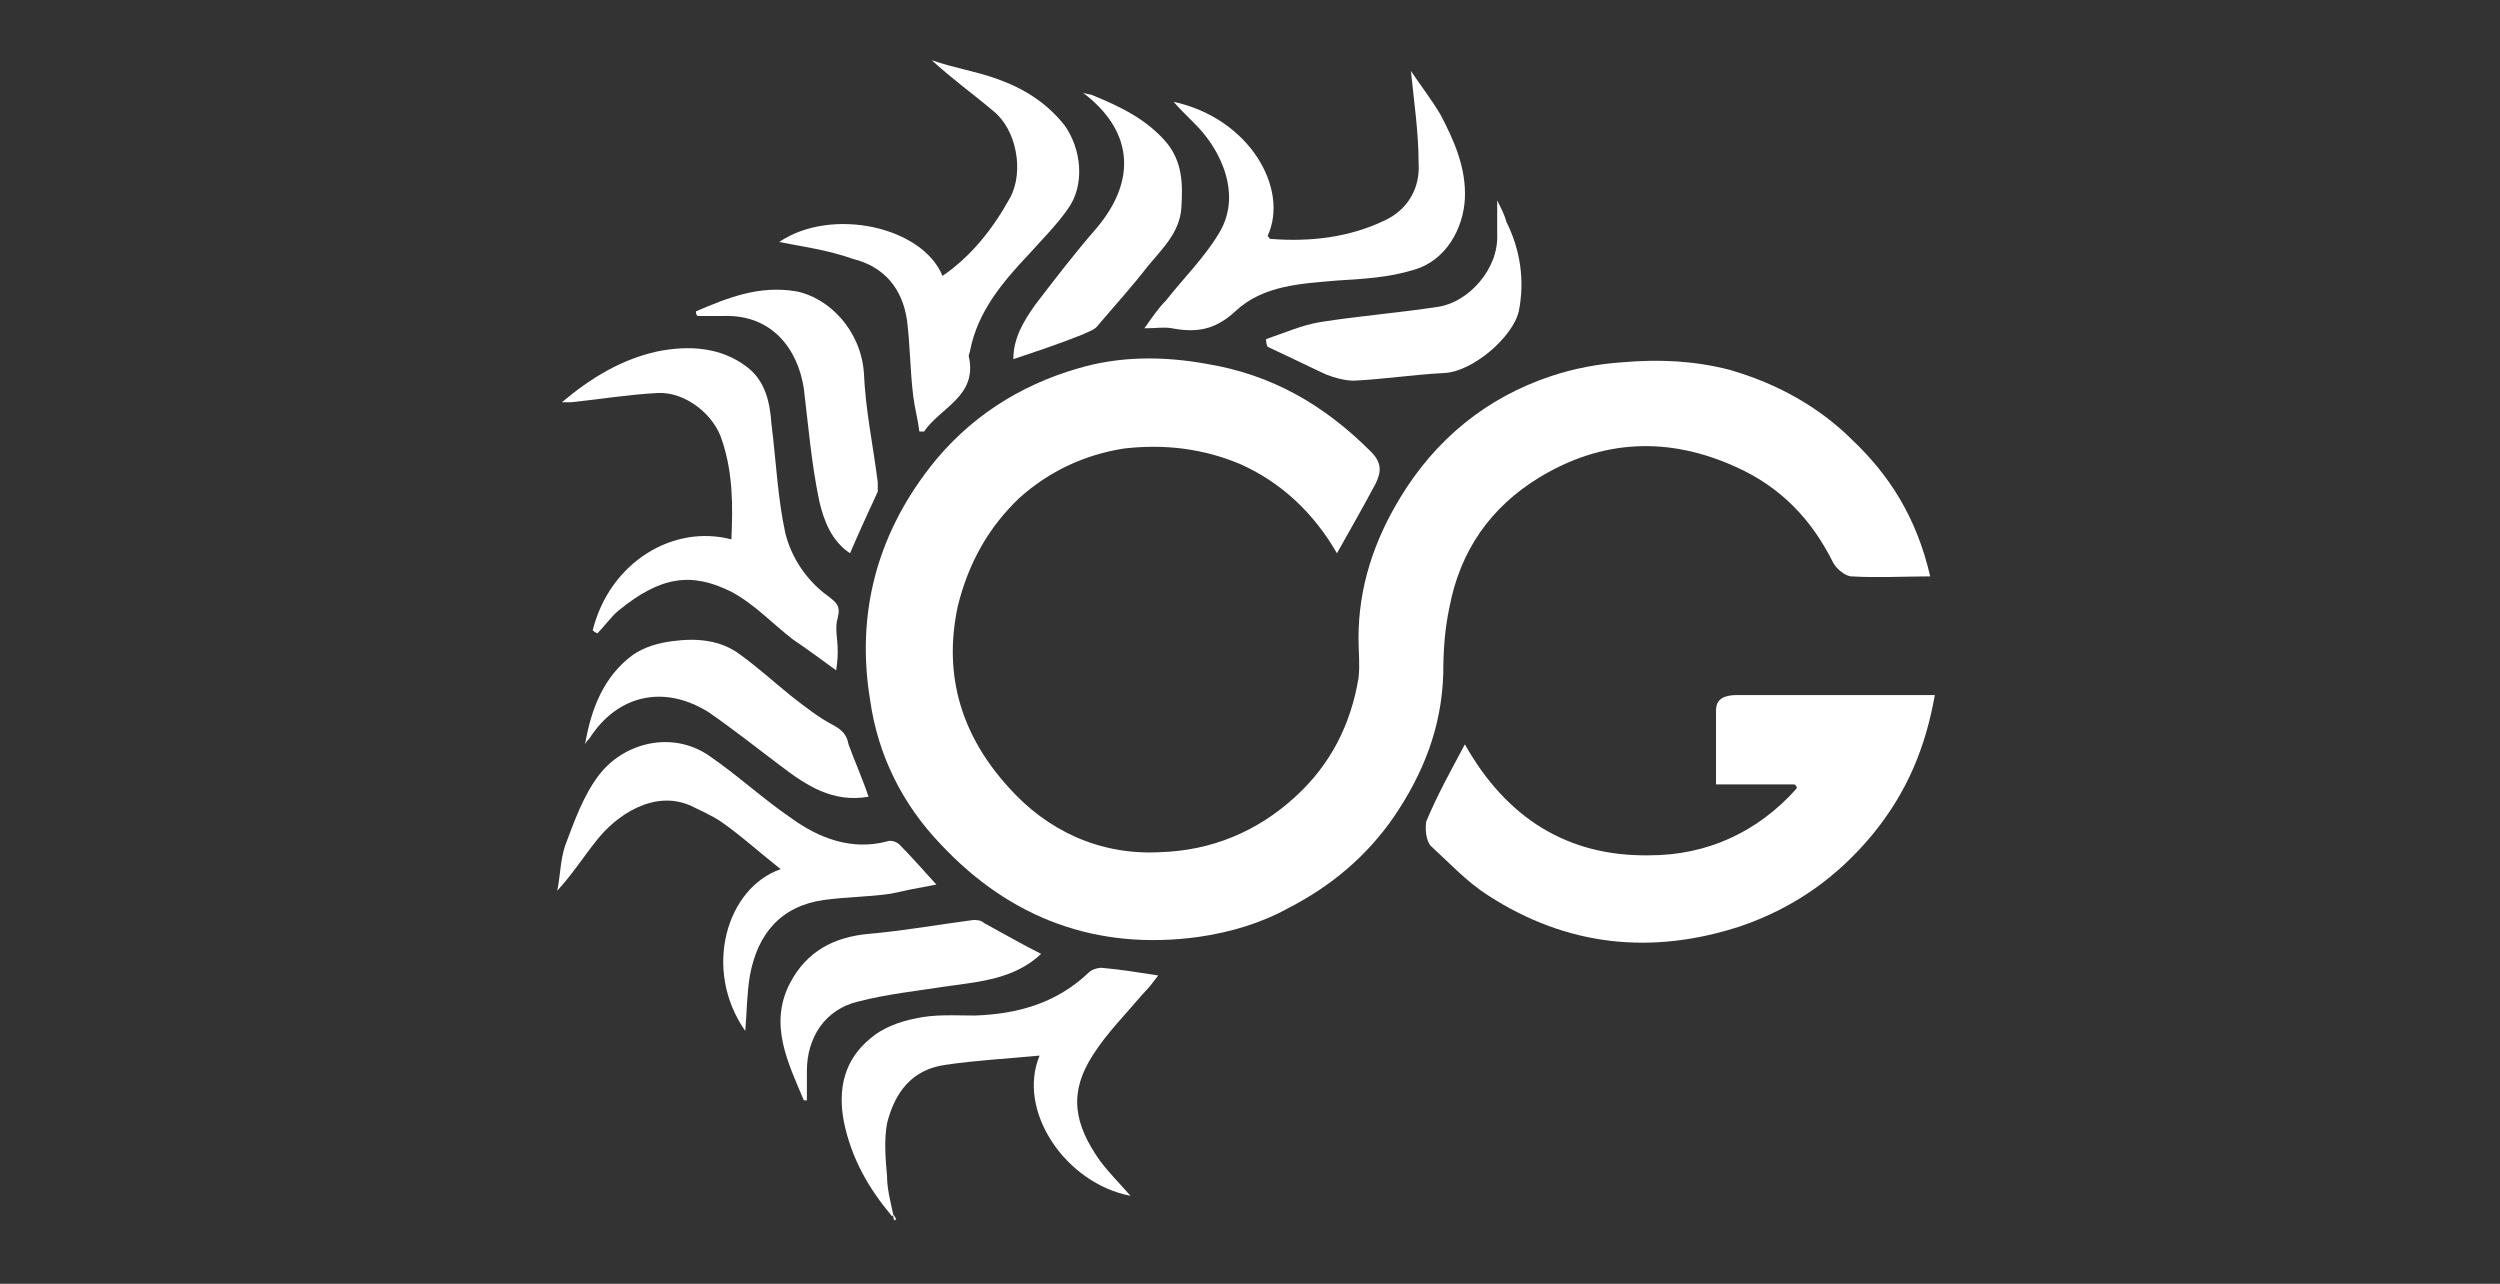
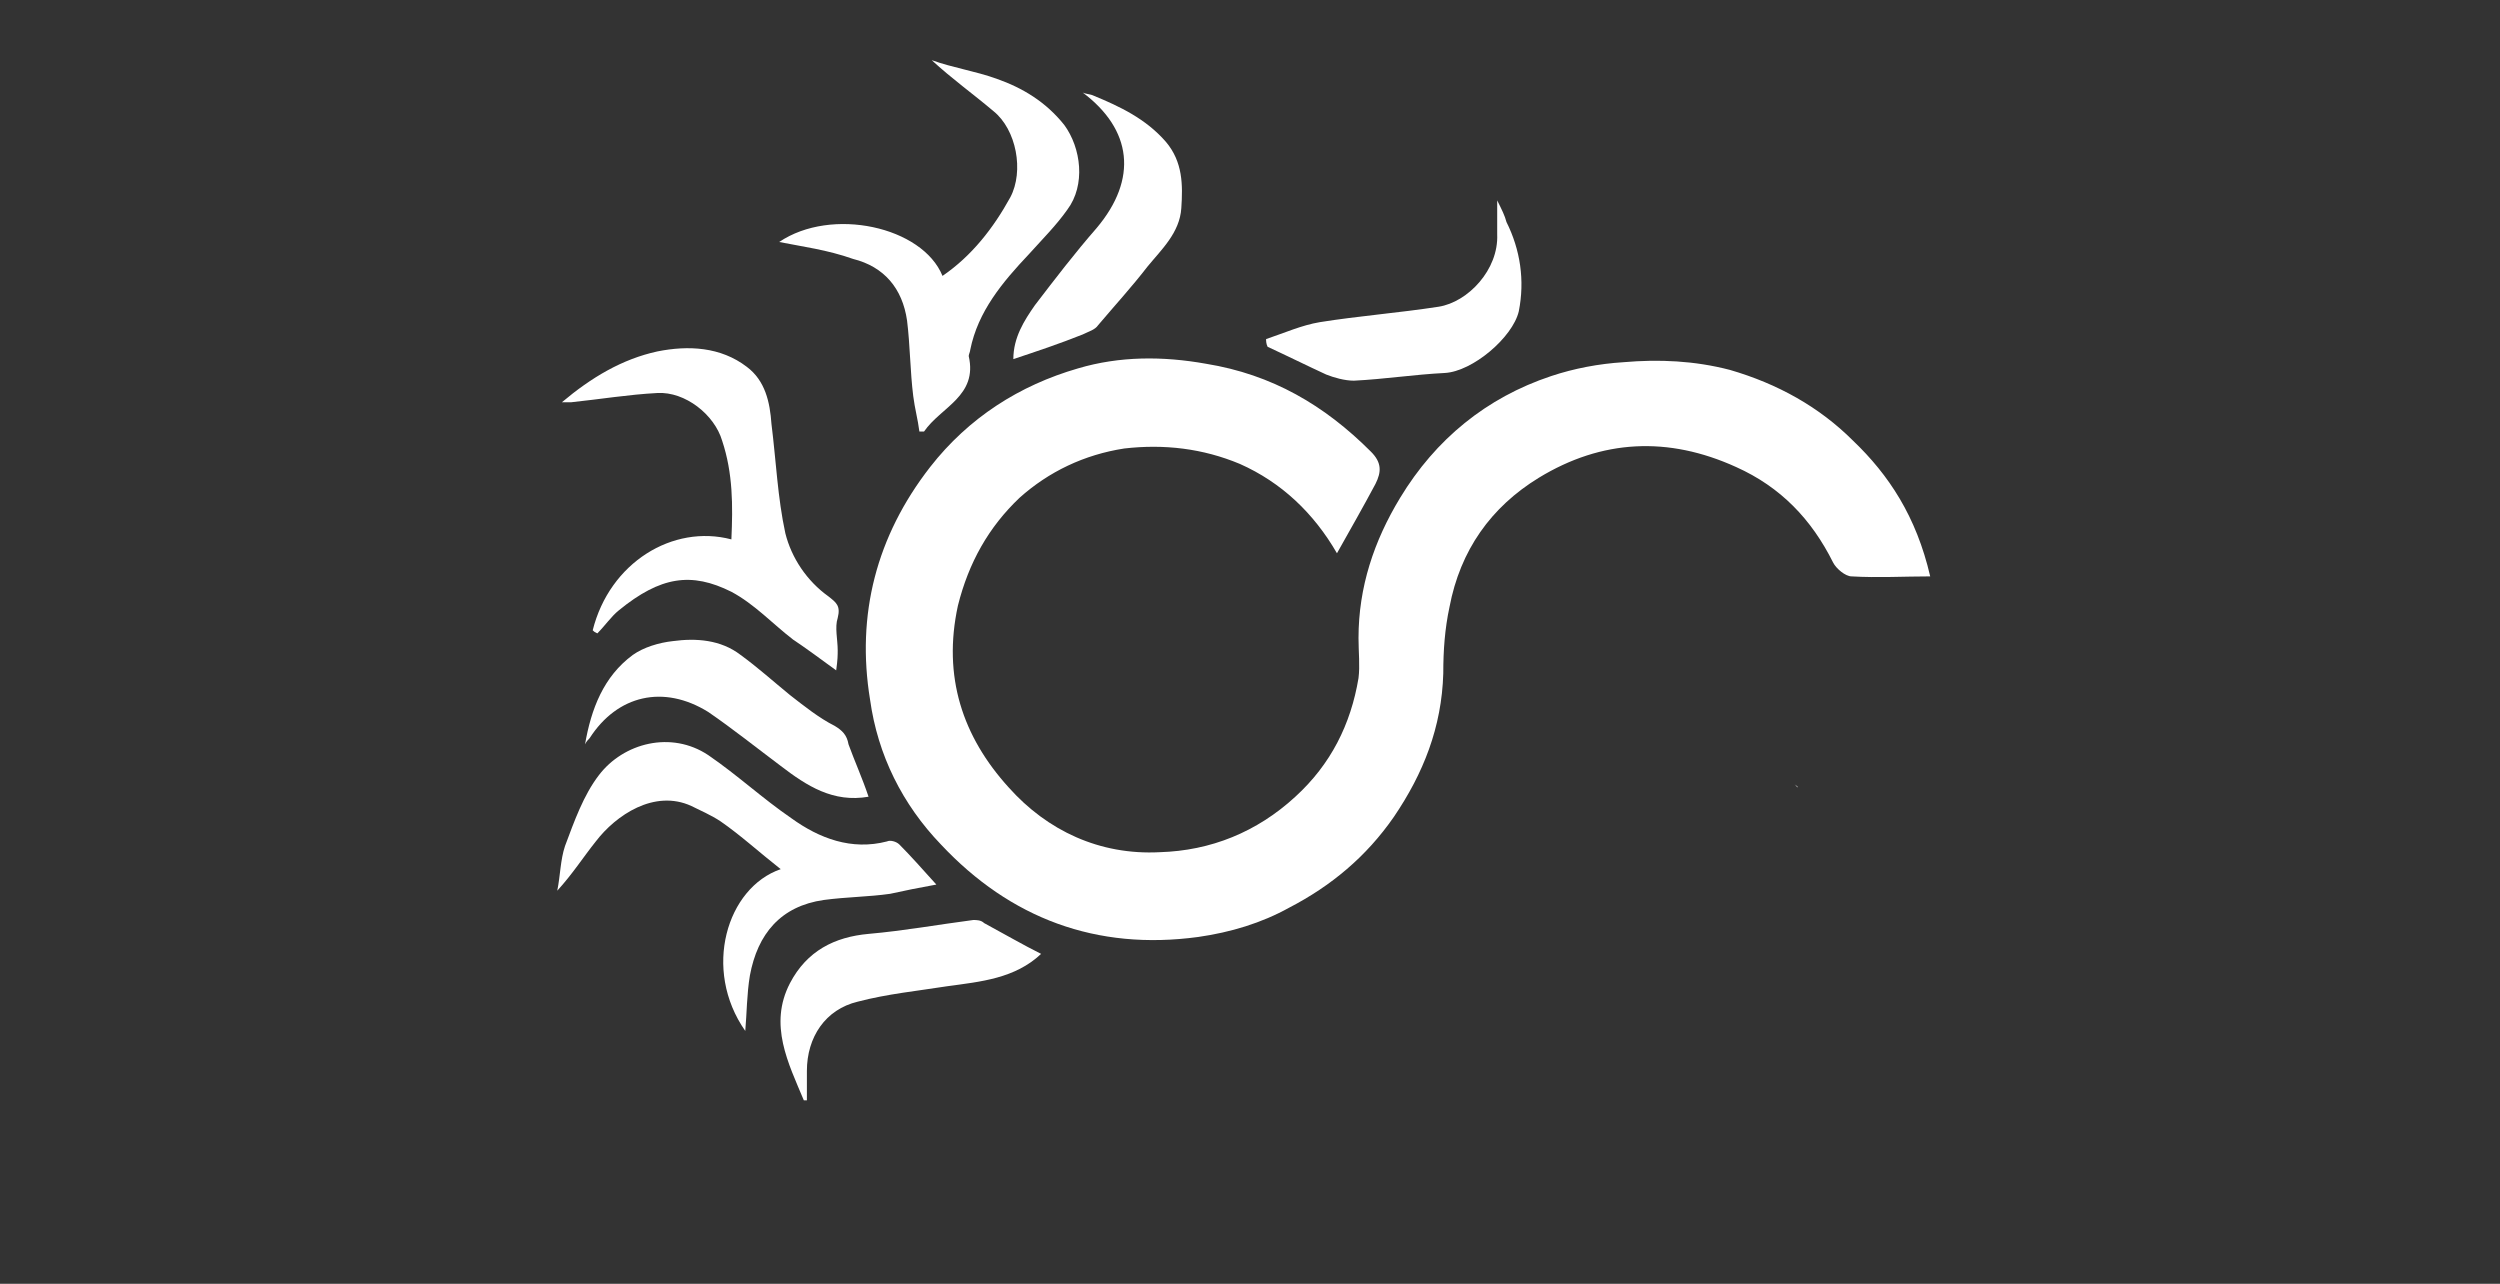
<svg xmlns="http://www.w3.org/2000/svg" width="74" height="38" viewBox="0 0 74 38" fill="none">
  <rect x="0" y="0" width="74" height="38" fill="#333333" stroke="none" />
  <path d="M39.574 16.377C38.89 15.191 37.932 14.279 36.7 13.732C35.606 13.275 34.466 13.139 33.28 13.275C32.094 13.458 31.045 13.96 30.178 14.735C29.266 15.601 28.673 16.651 28.354 17.928C27.898 20.026 28.491 21.805 29.859 23.31C30.999 24.587 32.55 25.317 34.329 25.225C35.834 25.18 37.202 24.632 38.342 23.583C39.392 22.625 39.984 21.44 40.212 20.071C40.258 19.706 40.212 19.296 40.212 18.885C40.212 17.38 40.669 16.012 41.444 14.735C42.493 13.002 43.998 11.77 45.914 11.132C46.598 10.904 47.328 10.767 48.057 10.721C49.106 10.63 50.156 10.676 51.205 10.949C52.618 11.36 53.85 12.044 54.853 13.047C55.902 14.051 56.723 15.282 57.134 17.061C56.358 17.061 55.583 17.107 54.808 17.061C54.625 17.061 54.352 16.833 54.26 16.651C53.622 15.373 52.71 14.416 51.387 13.823C49.38 12.911 47.419 13.002 45.549 14.142C44.135 15.008 43.223 16.286 42.904 17.973C42.767 18.612 42.721 19.25 42.721 19.934C42.675 21.531 42.128 22.899 41.261 24.176C40.441 25.362 39.392 26.229 38.16 26.867C37.339 27.323 36.427 27.597 35.469 27.734C32.459 28.144 29.904 27.186 27.852 24.997C26.712 23.811 25.982 22.352 25.754 20.71C25.343 18.201 25.936 15.875 27.533 13.823C28.673 12.363 30.178 11.405 31.911 10.904C33.143 10.539 34.42 10.539 35.697 10.767C37.658 11.086 39.209 11.998 40.577 13.367C40.897 13.686 40.897 13.96 40.714 14.324C40.349 15.008 39.984 15.647 39.574 16.377Z" fill="white" />
-   <path d="M53.12 23.218C52.345 23.218 51.615 23.218 50.794 23.218C50.794 22.443 50.794 21.713 50.794 21.029C50.794 20.664 51.068 20.573 51.433 20.573C52.664 20.573 53.896 20.573 55.127 20.573C55.811 20.573 56.541 20.573 57.271 20.573C56.997 22.124 56.45 23.446 55.446 24.678C54.397 25.955 53.12 26.867 51.524 27.415C48.879 28.281 46.37 28.008 44.044 26.502C43.405 26.092 42.904 25.544 42.356 25.043C42.219 24.906 42.174 24.541 42.219 24.313C42.539 23.538 42.949 22.808 43.36 22.032C44.591 24.222 46.416 25.362 48.833 25.317C50.52 25.317 52.026 24.632 53.166 23.355C53.212 23.264 53.166 23.264 53.12 23.218Z" fill="white" />
  <path d="M17.544 18.657C18.046 16.651 19.916 15.51 21.649 15.966C21.695 14.963 21.695 14.005 21.376 13.047C21.148 12.272 20.281 11.588 19.46 11.633C18.593 11.679 17.773 11.816 16.906 11.907C16.86 11.907 16.769 11.907 16.632 11.907C17.499 11.177 18.411 10.63 19.46 10.402C20.372 10.219 21.33 10.265 22.105 10.858C22.653 11.268 22.79 11.907 22.835 12.546C22.972 13.64 23.018 14.735 23.246 15.784C23.428 16.514 23.884 17.198 24.523 17.654C24.751 17.836 24.888 17.927 24.796 18.292C24.705 18.566 24.796 18.931 24.796 19.25C24.796 19.387 24.796 19.524 24.751 19.843C24.249 19.478 23.884 19.205 23.474 18.931C22.881 18.475 22.334 17.882 21.649 17.517C20.463 16.924 19.551 17.061 18.32 18.064C18.092 18.247 17.909 18.52 17.681 18.748C17.59 18.703 17.59 18.703 17.544 18.657Z" fill="white" />
  <path d="M27.716 26.183C27.214 26.274 26.758 26.365 26.347 26.457C25.709 26.548 25.07 26.548 24.386 26.639C23.109 26.821 22.425 27.642 22.197 28.874C22.105 29.421 22.105 30.014 22.06 30.516C20.783 28.692 21.513 26.274 23.109 25.727C22.47 25.225 21.923 24.723 21.33 24.313C21.056 24.13 20.737 23.994 20.464 23.857C19.369 23.355 18.229 24.13 17.636 24.906C17.271 25.362 16.952 25.864 16.495 26.365C16.587 25.909 16.587 25.453 16.724 25.043C16.997 24.313 17.271 23.538 17.727 22.945C18.457 21.987 19.871 21.622 20.965 22.352C21.832 22.945 22.562 23.629 23.428 24.222C24.249 24.815 25.207 25.18 26.256 24.906C26.347 24.86 26.53 24.906 26.621 24.997C26.94 25.316 27.305 25.727 27.716 26.183Z" fill="white" />
  <path d="M23.064 7.163C24.614 6.114 27.305 6.707 27.898 8.167C28.765 7.574 29.403 6.753 29.905 5.841C30.316 5.065 30.087 3.834 29.403 3.287C28.81 2.785 28.172 2.329 27.579 1.781C28.217 2.009 28.856 2.101 29.494 2.329C30.27 2.602 30.954 3.013 31.501 3.697C32.003 4.381 32.14 5.476 31.593 6.206C31.273 6.662 30.863 7.072 30.452 7.528C29.677 8.349 28.947 9.216 28.719 10.356C28.719 10.402 28.674 10.493 28.674 10.539C28.947 11.725 27.853 12.044 27.351 12.774C27.305 12.774 27.26 12.774 27.214 12.774C27.168 12.409 27.077 12.089 27.032 11.725C26.94 10.995 26.94 10.219 26.849 9.49C26.712 8.532 26.165 7.893 25.253 7.665C24.477 7.391 23.748 7.3 23.064 7.163Z" fill="white" />
-   <path d="M34.739 3.013C37.02 3.515 38.16 5.613 37.522 6.981C37.567 7.027 37.567 7.072 37.613 7.072C38.799 7.164 39.939 7.027 40.988 6.525C41.672 6.206 42.037 5.567 41.991 4.837C41.991 3.925 41.855 3.013 41.763 2.101C42.037 2.511 42.356 2.922 42.63 3.378C43.041 4.153 43.405 4.974 43.36 5.886C43.314 6.753 42.812 7.711 41.855 7.984C41.125 8.213 40.349 8.258 39.574 8.304C38.525 8.395 37.385 8.441 36.564 9.216C35.971 9.763 35.424 9.855 34.694 9.718C34.466 9.672 34.238 9.718 33.873 9.718C34.101 9.398 34.283 9.125 34.511 8.897C35.013 8.258 35.652 7.62 36.062 6.935C36.701 5.932 36.29 4.746 35.606 3.925C35.378 3.652 35.059 3.378 34.739 3.013Z" fill="white" />
-   <path d="M26.393 35.989C25.709 35.168 25.207 34.302 24.979 33.207C24.797 32.249 24.979 31.383 25.755 30.744C26.119 30.425 26.621 30.242 27.077 30.151C27.67 30.014 28.263 30.06 28.856 30.06C30.133 30.014 31.273 29.695 32.231 28.783C32.322 28.692 32.505 28.646 32.596 28.646C33.143 28.692 33.691 28.783 34.284 28.874C34.147 29.056 34.01 29.239 33.828 29.421C33.326 30.014 32.779 30.562 32.368 31.2C31.593 32.386 31.821 33.298 32.55 34.347C32.824 34.712 33.143 35.031 33.463 35.396C31.547 35.031 30.087 32.888 30.772 31.246C29.814 31.337 28.902 31.383 27.989 31.519C26.986 31.656 26.484 32.34 26.256 33.253C26.165 33.754 26.211 34.302 26.256 34.803C26.256 35.168 26.348 35.533 26.439 35.944C26.439 35.989 26.439 35.989 26.393 35.989Z" fill="white" />
  <path d="M17.317 22.032C17.499 20.983 17.864 20.026 18.73 19.387C19.05 19.159 19.506 19.022 19.916 18.977C20.601 18.885 21.33 18.931 21.923 19.387C22.425 19.752 22.881 20.163 23.383 20.573C23.793 20.892 24.249 21.257 24.705 21.485C24.933 21.622 25.07 21.759 25.116 22.032C25.298 22.534 25.526 23.036 25.709 23.583C24.66 23.766 23.884 23.264 23.109 22.671C22.379 22.124 21.695 21.576 20.965 21.075C19.643 20.254 18.274 20.573 17.453 21.85C17.408 21.896 17.362 21.941 17.317 22.032Z" fill="white" />
-   <path d="M20.6 9.216C21.558 8.806 22.47 8.441 23.565 8.623C24.523 8.806 25.48 9.763 25.572 11.04C25.617 12.135 25.845 13.184 25.982 14.279C25.982 14.37 25.982 14.461 25.982 14.552C25.708 15.145 25.435 15.738 25.161 16.377C24.614 16.012 24.386 15.419 24.249 14.826C24.021 13.731 23.93 12.637 23.793 11.496C23.61 10.311 22.835 9.307 21.421 9.353C21.147 9.353 20.874 9.353 20.646 9.353C20.6 9.307 20.6 9.262 20.6 9.216Z" fill="white" />
  <path d="M23.793 32.569C23.337 31.474 22.744 30.334 23.383 29.102C23.884 28.144 24.705 27.734 25.709 27.643C26.758 27.551 27.761 27.369 28.81 27.232C28.901 27.232 29.038 27.232 29.13 27.323C29.723 27.643 30.27 27.962 30.817 28.235C30.042 28.965 29.038 29.056 28.035 29.193C27.168 29.33 26.256 29.421 25.39 29.649C24.432 29.878 23.884 30.698 23.884 31.702C23.884 31.976 23.884 32.249 23.884 32.569C23.884 32.569 23.839 32.569 23.793 32.569Z" fill="white" />
  <path d="M29.995 10.63C29.995 9.991 30.315 9.49 30.634 9.033C31.227 8.258 31.82 7.483 32.458 6.753C33.69 5.293 33.507 3.834 32.048 2.739C32.139 2.785 32.276 2.785 32.367 2.83C33.142 3.15 33.918 3.515 34.511 4.199C35.013 4.792 35.013 5.476 34.967 6.16C34.921 6.89 34.374 7.392 33.964 7.893C33.507 8.486 33.006 9.033 32.504 9.626C32.413 9.763 32.23 9.809 32.048 9.9C31.364 10.174 30.68 10.402 29.995 10.63Z" fill="white" />
  <path d="M37.476 10.037C38.023 9.854 38.525 9.626 39.072 9.535C40.212 9.353 41.398 9.262 42.584 9.079C43.451 8.942 44.363 7.984 44.317 6.935C44.317 6.662 44.317 6.343 44.317 5.932C44.454 6.206 44.545 6.388 44.591 6.571C45.002 7.392 45.138 8.304 44.956 9.216C44.773 9.991 43.588 10.995 42.767 11.04C41.854 11.086 40.988 11.223 40.076 11.268C39.802 11.268 39.483 11.177 39.255 11.086C38.662 10.812 38.114 10.539 37.521 10.265C37.476 10.174 37.476 10.082 37.476 10.037Z" fill="white" />
-   <path d="M26.439 35.944C26.484 35.989 26.484 36.035 26.53 36.081L26.484 36.127C26.439 36.081 26.439 36.035 26.439 35.944C26.439 35.989 26.439 35.989 26.439 35.944Z" fill="white" />
  <path d="M53.12 23.218C53.166 23.264 53.166 23.264 53.212 23.31C53.212 23.264 53.166 23.264 53.12 23.218Z" fill="white" />
</svg>